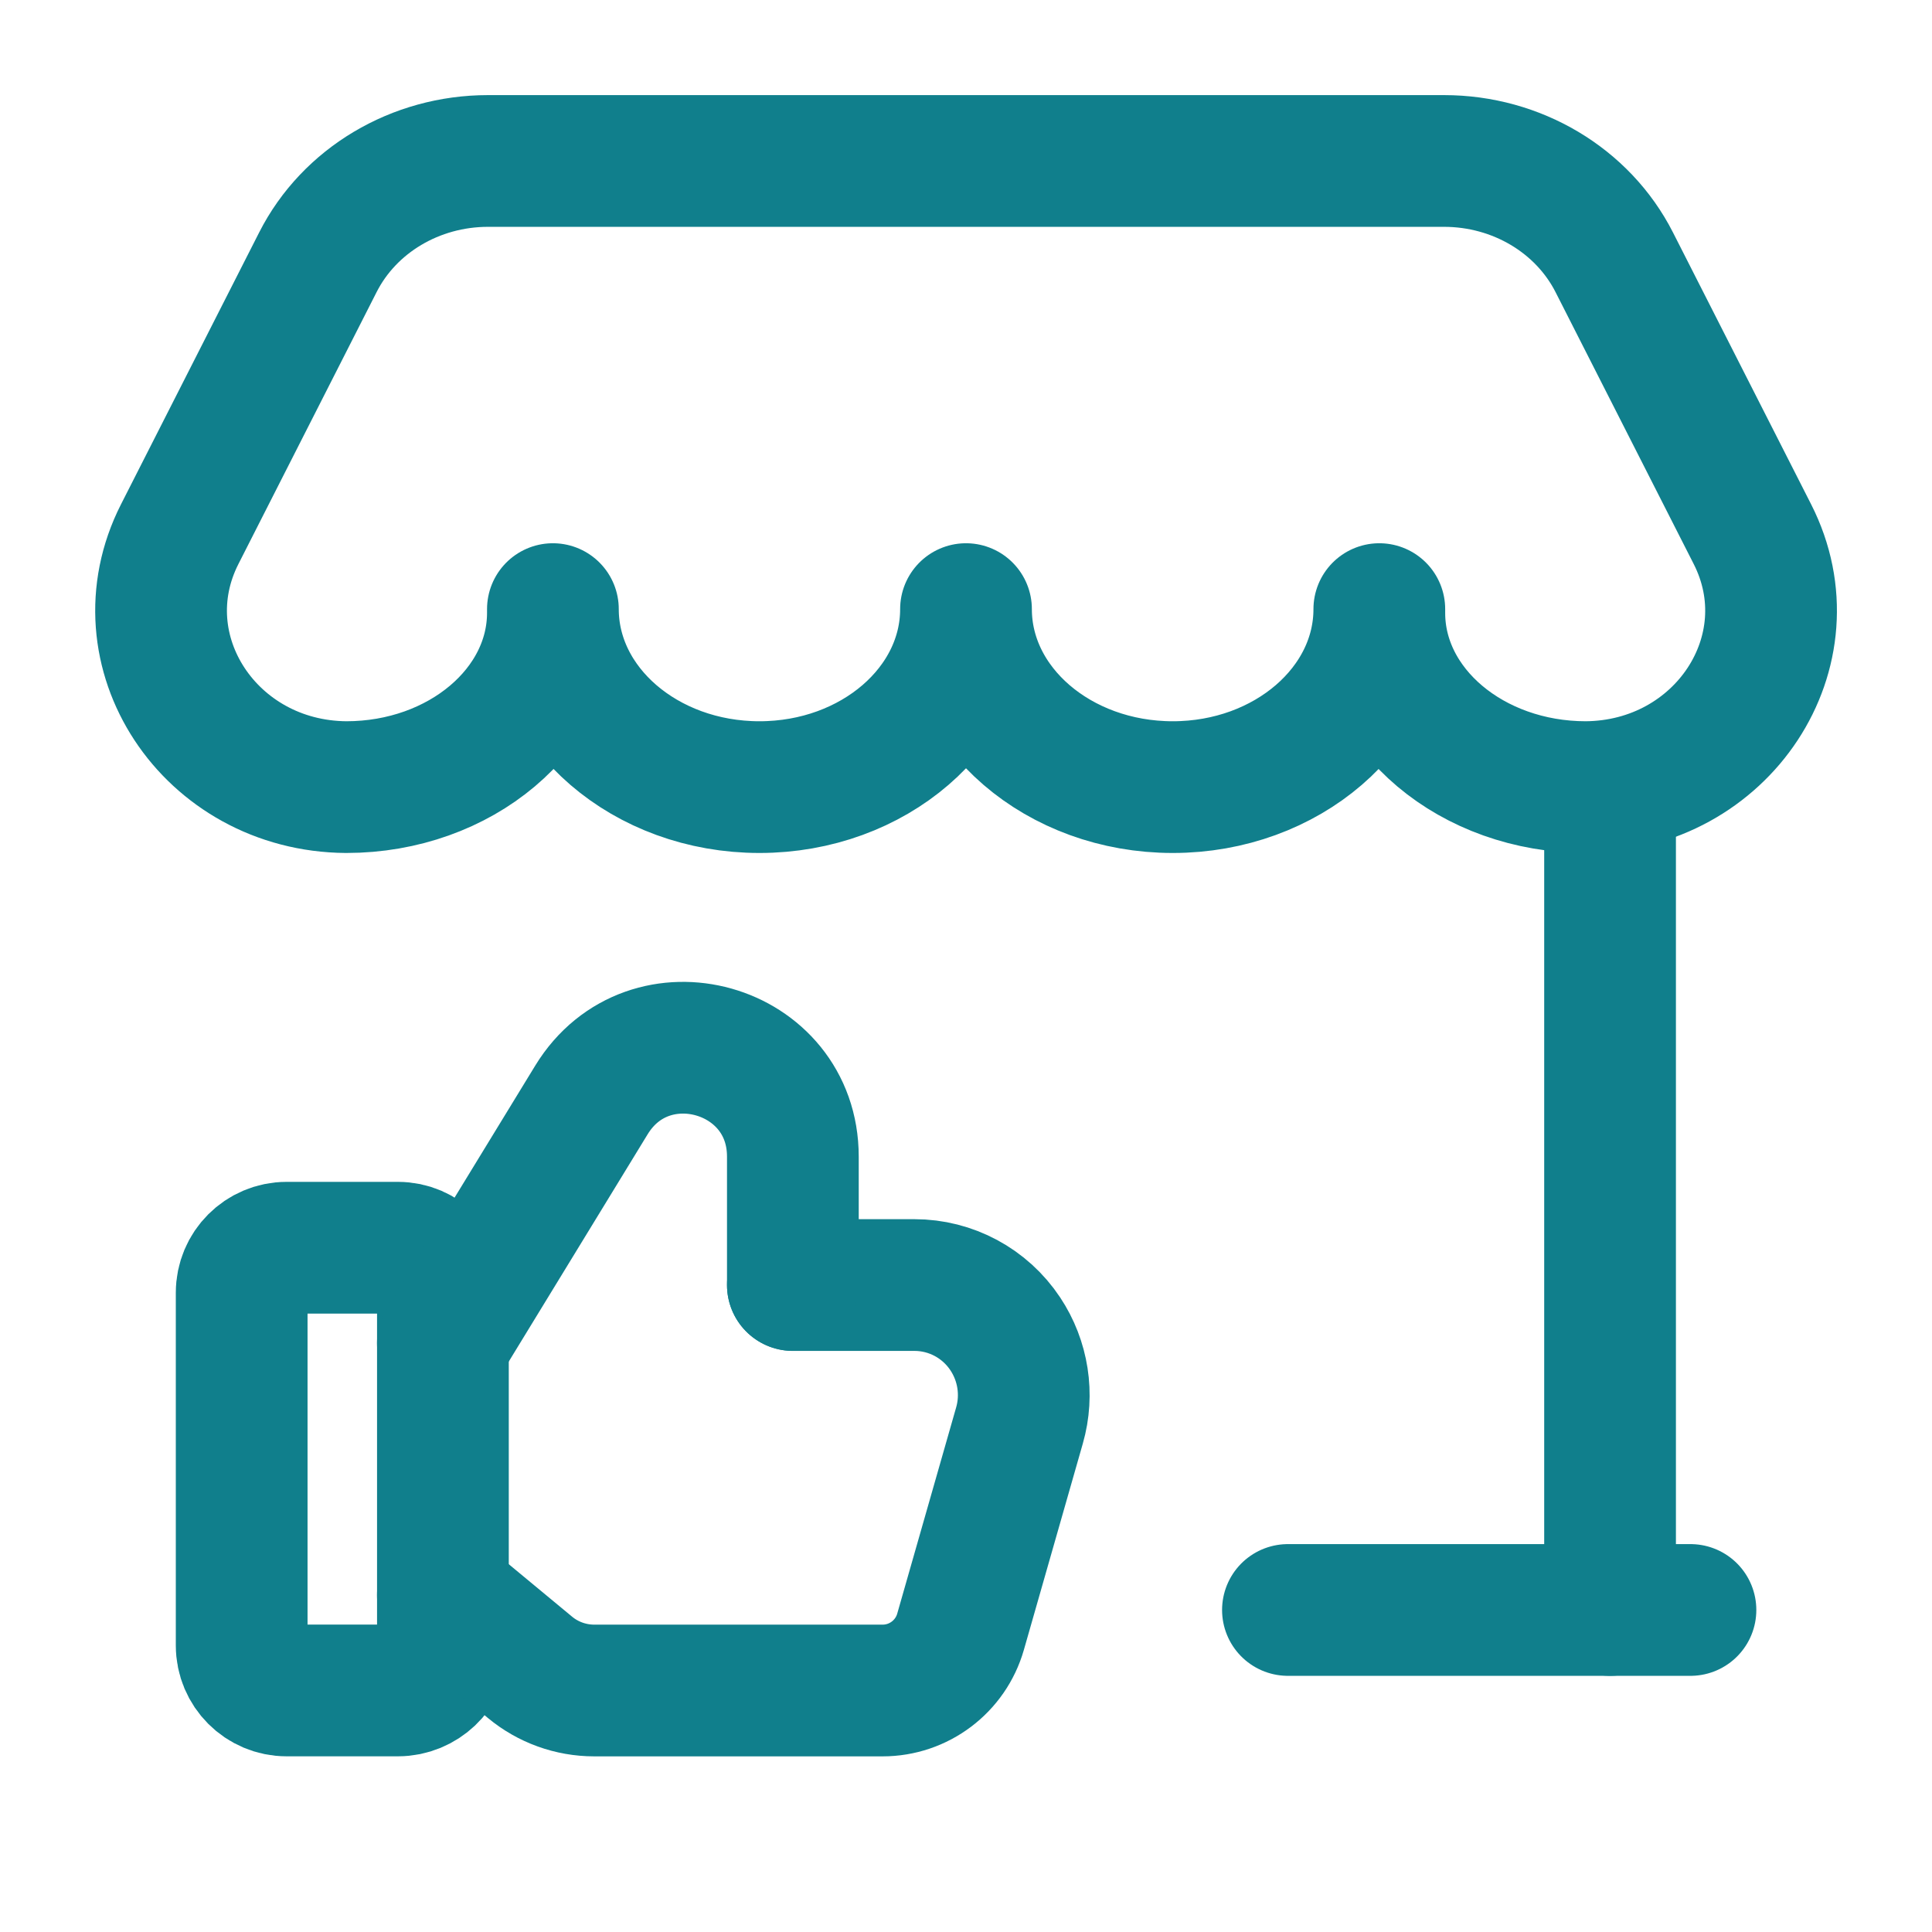
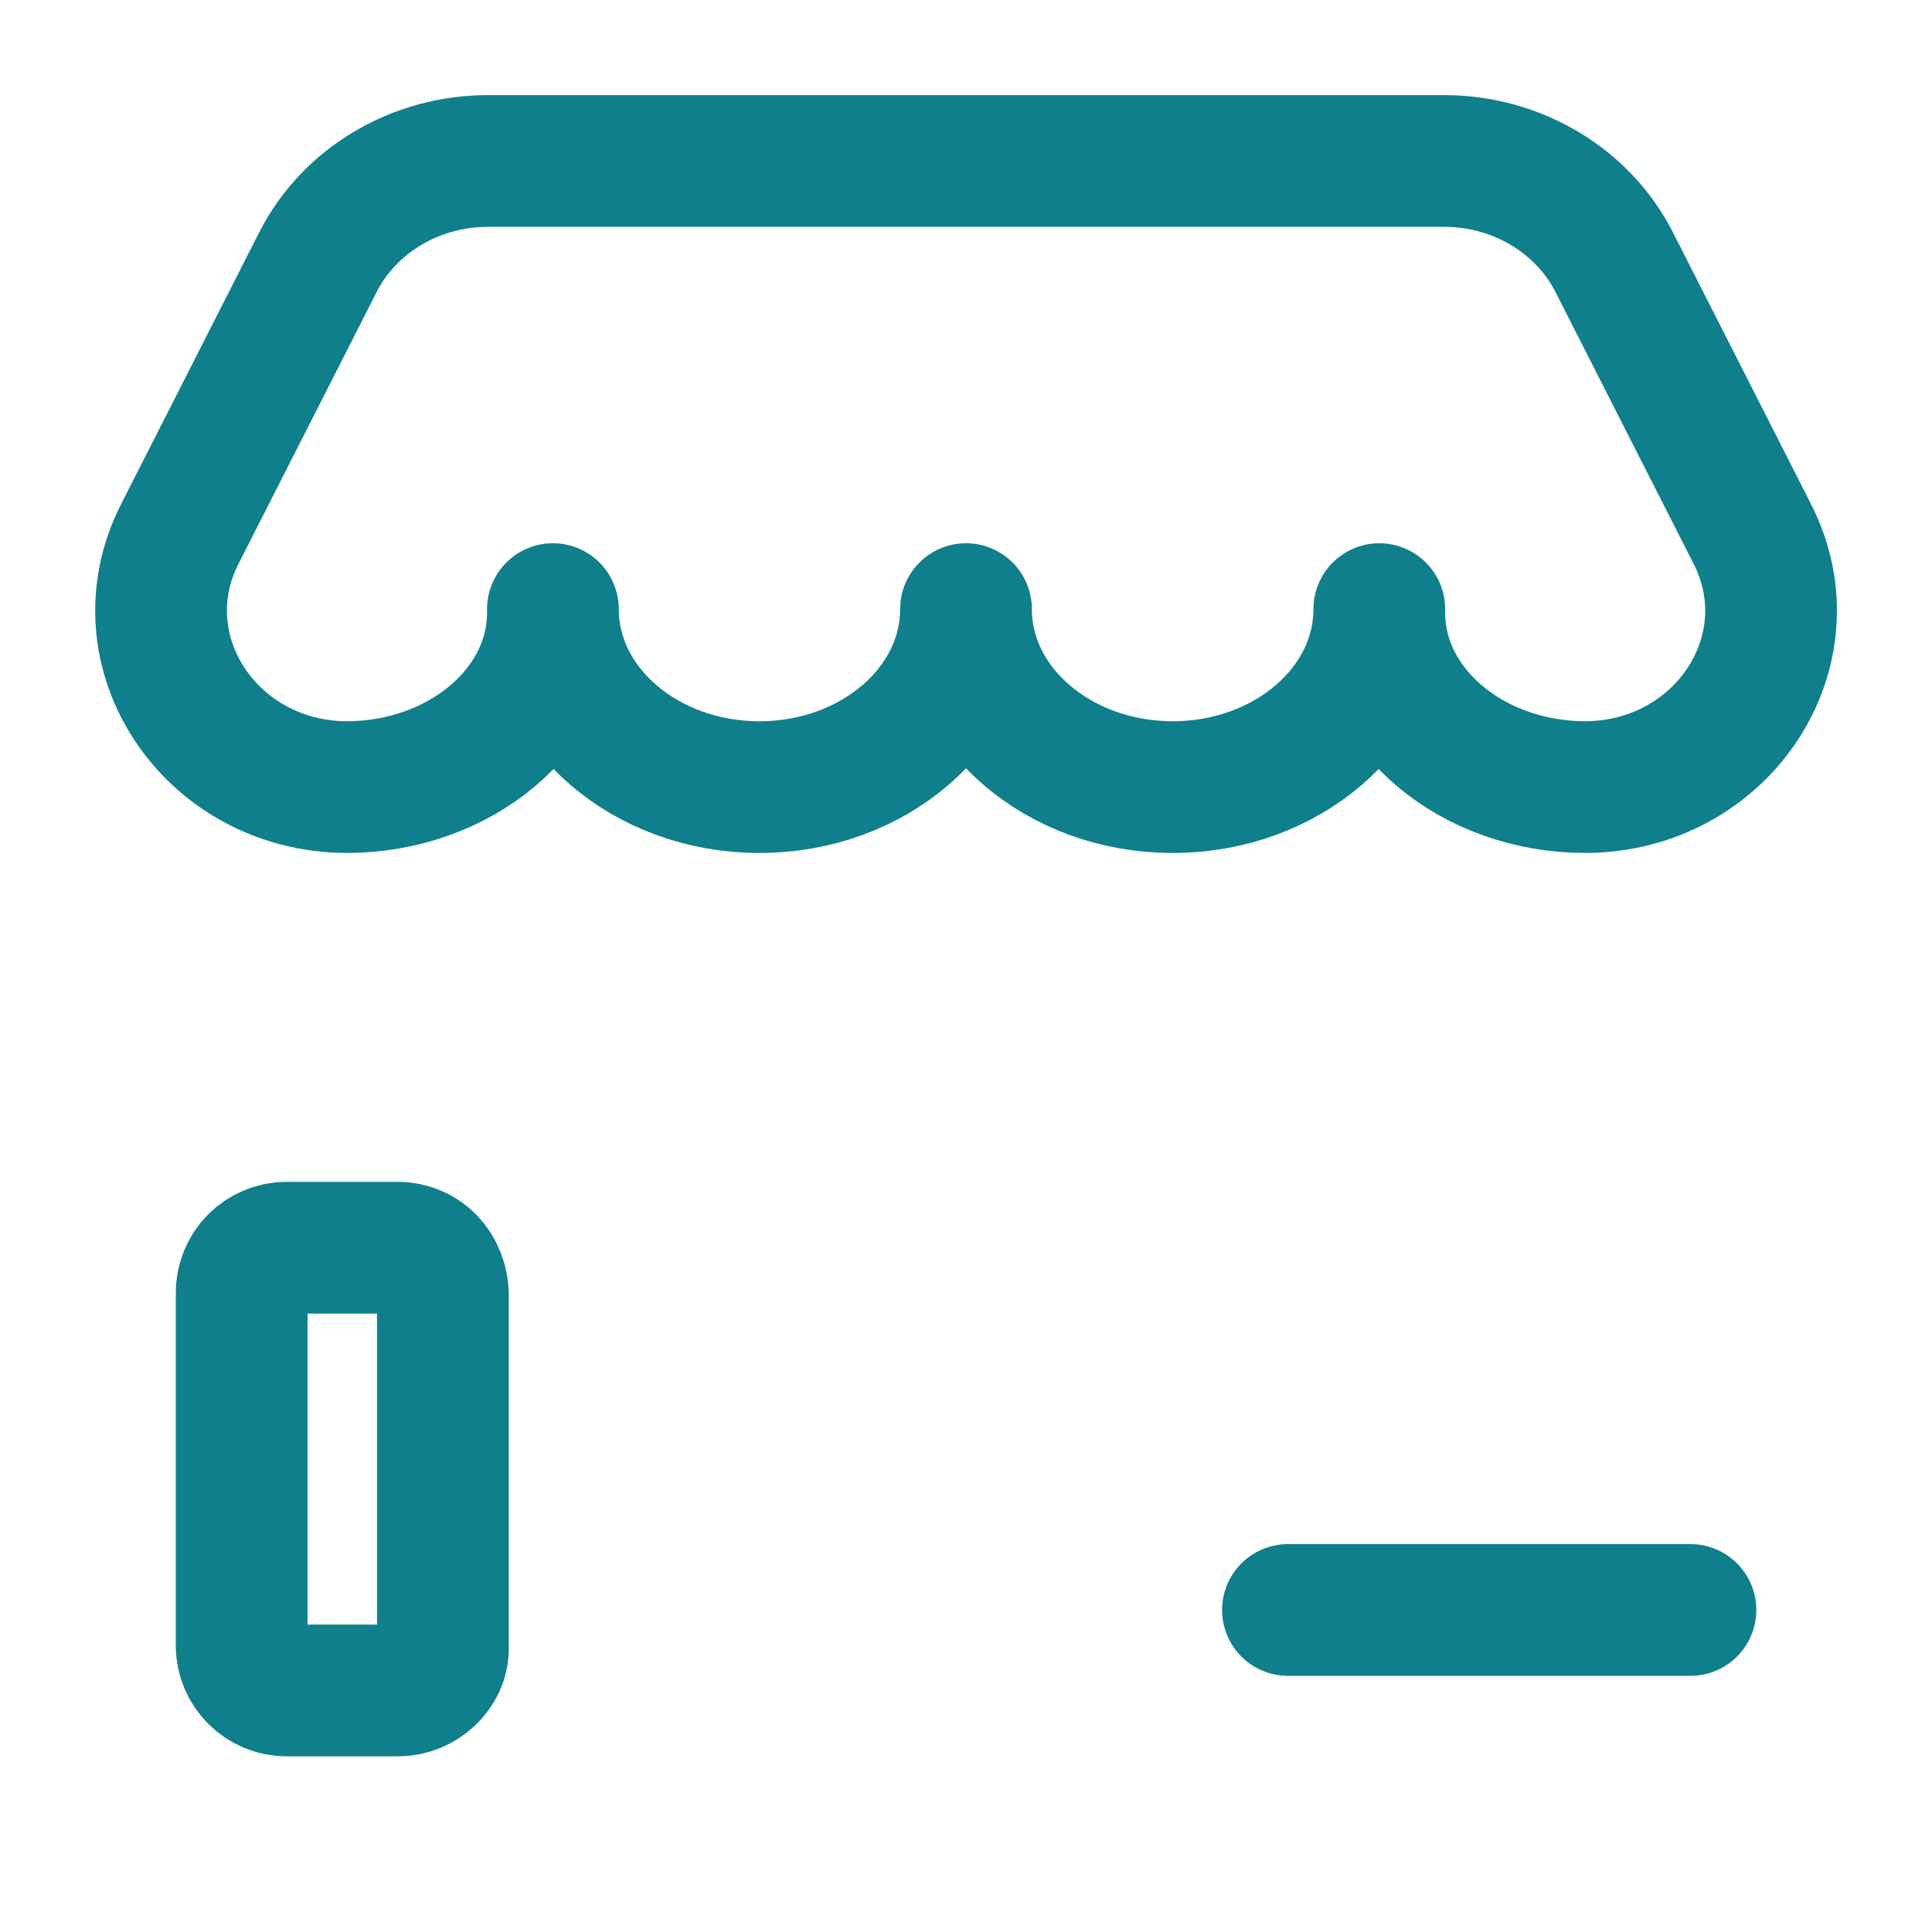
<svg xmlns="http://www.w3.org/2000/svg" width="44" height="44" viewBox="0 0 44 44" fill="none">
  <g clip-path="url(#clip0_10905_6354)">
-     <path d="M36.668 36.666V17.93" stroke="#107F8C" stroke-width="3" stroke-linecap="round" stroke-linejoin="round" />
    <path d="M9.062 38.499H6.529C5.962 38.499 5.504 38.041 5.504 37.474V29.441C5.504 28.874 5.962 28.416 6.529 28.416H9.062C9.629 28.416 10.087 28.874 10.087 29.518V37.551C10.087 38.041 9.629 38.499 9.062 38.499Z" stroke="#107F8C" stroke-width="3" stroke-linecap="round" stroke-linejoin="round" />
-     <path d="M10.086 36.328L12.07 37.972C12.48 38.313 12.999 38.5 13.533 38.5H20.101C20.925 38.5 21.649 37.954 21.876 37.162L23.218 32.465C23.422 31.755 23.302 30.991 22.894 30.377C22.432 29.682 21.656 29.266 20.826 29.266H19.689H18.057" stroke="#107F8C" stroke-width="3" stroke-linecap="round" stroke-linejoin="round" />
    <path d="M7.886 17.926C4.773 17.904 2.743 14.822 4.093 12.165L7.239 5.974C7.954 4.563 9.461 3.666 11.114 3.666H32.887C34.541 3.666 36.047 4.563 36.764 5.974L39.91 12.165C41.26 14.822 39.23 17.904 36.117 17.926C33.519 17.926 31.413 16.151 31.413 13.96V13.872C31.413 16.111 29.306 17.926 26.709 17.926C24.107 17.926 22 16.111 22 13.872C22 16.111 19.894 17.926 17.296 17.926C14.698 17.926 12.592 16.111 12.592 13.872V13.96C12.59 16.151 10.483 17.926 7.886 17.926Z" stroke="#107F8C" stroke-width="3" stroke-linecap="round" stroke-linejoin="round" />
    <path d="M29.332 36.666H38.499" stroke="#107F8C" stroke-width="3" stroke-linecap="round" stroke-linejoin="round" />
-     <path d="M18.057 29.265V26.341C18.057 23.84 14.774 22.918 13.47 25.05L10.086 30.588" stroke="#107F8C" stroke-width="3" stroke-linecap="round" stroke-linejoin="round" />
  </g>
  <defs>
    <clipPath id="clip0_10905_6354">
      <rect width="44" height="44" fill="white" />
    </clipPath>
  </defs>
</svg>